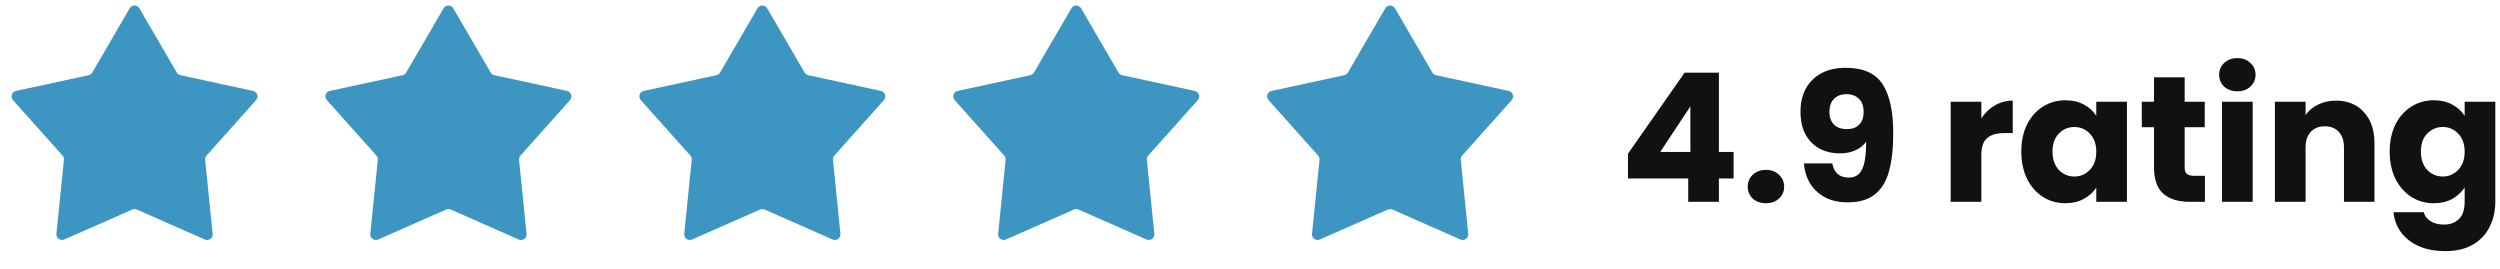
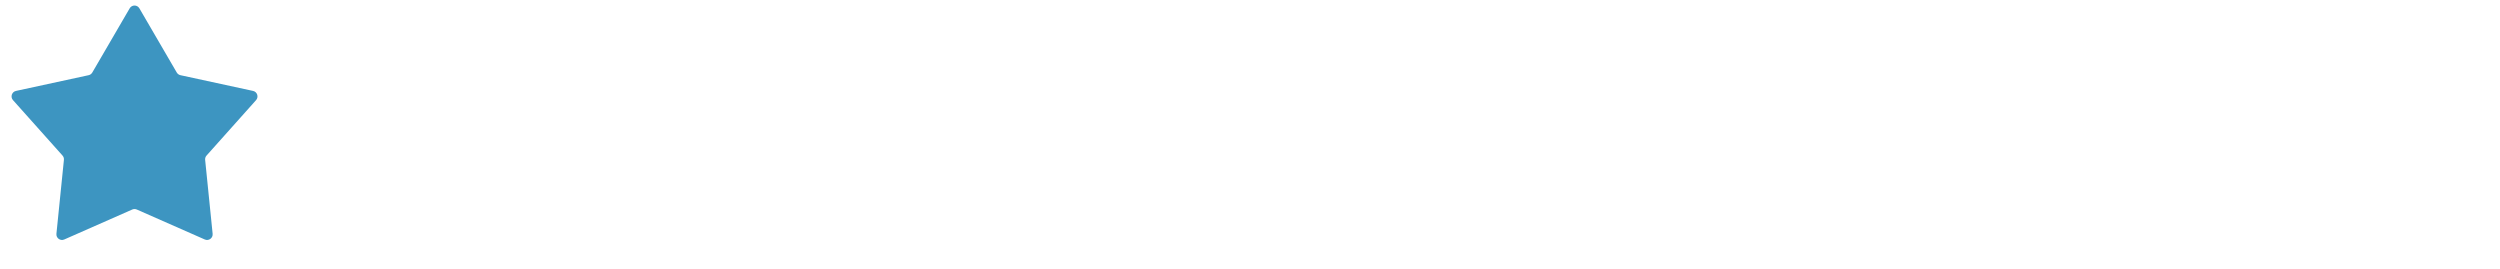
<svg xmlns="http://www.w3.org/2000/svg" width="223" height="24" viewBox="0 0 223 24" fill="none">
  <path d="M11.568 0.742C11.761 0.411 12.239 0.411 12.432 0.742L15.768 6.47C15.839 6.591 15.957 6.677 16.095 6.707L22.574 8.11C22.948 8.191 23.096 8.646 22.841 8.932L18.424 13.875C18.33 13.98 18.285 14.119 18.299 14.259L18.967 20.854C19.006 21.235 18.619 21.517 18.268 21.362L12.202 18.689C12.073 18.632 11.927 18.632 11.798 18.689L5.732 21.362C5.381 21.517 4.994 21.235 5.033 20.854L5.701 14.259C5.715 14.119 5.67 13.98 5.576 13.875L1.159 8.932C0.904 8.646 1.052 8.191 1.426 8.11L7.905 6.707C8.042 6.677 8.161 6.591 8.232 6.47L11.568 0.742Z" fill="#3D95C1" />
-   <path d="M39.568 0.742C39.761 0.411 40.239 0.411 40.432 0.742L43.769 6.47C43.839 6.591 43.958 6.677 44.095 6.707L50.574 8.11C50.948 8.191 51.096 8.646 50.841 8.932L46.424 13.875C46.33 13.98 46.285 14.119 46.299 14.259L46.967 20.854C47.006 21.235 46.618 21.517 46.268 21.362L40.202 18.689C40.073 18.632 39.927 18.632 39.798 18.689L33.732 21.362C33.382 21.517 32.995 21.235 33.033 20.854L33.701 14.259C33.715 14.119 33.67 13.98 33.576 13.875L29.159 8.932C28.904 8.646 29.052 8.191 29.426 8.11L35.905 6.707C36.042 6.677 36.161 6.591 36.231 6.47L39.568 0.742Z" fill="#3D95C1" />
-   <path d="M67.568 0.742C67.761 0.411 68.239 0.411 68.432 0.742L71.769 6.47C71.839 6.591 71.957 6.677 72.095 6.707L78.574 8.11C78.948 8.191 79.096 8.646 78.841 8.932L74.424 13.875C74.33 13.98 74.285 14.119 74.299 14.259L74.967 20.854C75.006 21.235 74.618 21.517 74.268 21.362L68.202 18.689C68.073 18.632 67.927 18.632 67.798 18.689L61.732 21.362C61.382 21.517 60.995 21.235 61.033 20.854L61.701 14.259C61.715 14.119 61.67 13.98 61.576 13.875L57.159 8.932C56.904 8.646 57.052 8.191 57.426 8.11L63.905 6.707C64.043 6.677 64.161 6.591 64.231 6.47L67.568 0.742Z" fill="#3D95C1" />
-   <path d="M95.568 0.742C95.761 0.411 96.239 0.411 96.432 0.742L99.769 6.47C99.839 6.591 99.957 6.677 100.095 6.707L106.574 8.11C106.948 8.191 107.096 8.646 106.841 8.932L102.424 13.875C102.33 13.98 102.285 14.119 102.299 14.259L102.967 20.854C103.006 21.235 102.619 21.517 102.268 21.362L96.202 18.689C96.073 18.632 95.927 18.632 95.798 18.689L89.732 21.362C89.382 21.517 88.995 21.235 89.033 20.854L89.701 14.259C89.715 14.119 89.67 13.98 89.576 13.875L85.159 8.932C84.904 8.646 85.052 8.191 85.426 8.11L91.905 6.707C92.043 6.677 92.161 6.591 92.231 6.47L95.568 0.742Z" fill="#3D95C1" />
-   <path d="M123.568 0.742C123.761 0.411 124.239 0.411 124.432 0.742L127.768 6.47C127.839 6.591 127.958 6.677 128.095 6.707L134.574 8.11C134.948 8.191 135.096 8.646 134.841 8.932L130.424 13.875C130.33 13.98 130.285 14.119 130.299 14.259L130.967 20.854C131.006 21.235 130.619 21.517 130.268 21.362L124.202 18.689C124.073 18.632 123.927 18.632 123.798 18.689L117.732 21.362C117.381 21.517 116.994 21.235 117.033 20.854L117.701 14.259C117.715 14.119 117.67 13.98 117.576 13.875L113.159 8.932C112.904 8.646 113.052 8.191 113.426 8.11L119.905 6.707C120.042 6.677 120.161 6.591 120.232 6.47L123.568 0.742Z" fill="#3D95C1" />
-   <path d="M145.214 15.92V13.712L150.27 6.48H153.326V13.552H154.638V15.92H153.326V18H150.59V15.92H145.214ZM150.782 9.488L148.094 13.552H150.782V9.488ZM157.53 18.128C157.05 18.128 156.655 17.989 156.346 17.712C156.047 17.424 155.898 17.072 155.898 16.656C155.898 16.229 156.047 15.872 156.346 15.584C156.655 15.296 157.05 15.152 157.53 15.152C157.999 15.152 158.383 15.296 158.682 15.584C158.991 15.872 159.146 16.229 159.146 16.656C159.146 17.072 158.991 17.424 158.682 17.712C158.383 17.989 157.999 18.128 157.53 18.128ZM163.437 14.576C163.597 15.419 164.088 15.84 164.909 15.84C165.475 15.84 165.875 15.589 166.109 15.088C166.344 14.587 166.461 13.771 166.461 12.64C166.227 12.971 165.907 13.227 165.501 13.408C165.096 13.589 164.643 13.68 164.141 13.68C163.459 13.68 162.851 13.541 162.317 13.264C161.784 12.976 161.363 12.555 161.053 12C160.755 11.435 160.605 10.752 160.605 9.952C160.605 9.163 160.765 8.475 161.085 7.888C161.416 7.301 161.88 6.848 162.477 6.528C163.085 6.208 163.8 6.048 164.621 6.048C166.2 6.048 167.304 6.539 167.933 7.52C168.563 8.501 168.877 9.947 168.877 11.856C168.877 13.243 168.749 14.389 168.493 15.296C168.248 16.192 167.827 16.875 167.229 17.344C166.643 17.813 165.837 18.048 164.813 18.048C164.003 18.048 163.309 17.888 162.733 17.568C162.168 17.248 161.731 16.827 161.421 16.304C161.123 15.781 160.952 15.205 160.909 14.576H163.437ZM164.765 11.52C165.213 11.52 165.571 11.387 165.837 11.12C166.104 10.843 166.237 10.469 166.237 10C166.237 9.488 166.099 9.093 165.821 8.816C165.544 8.539 165.171 8.4 164.701 8.4C164.232 8.4 163.859 8.544 163.581 8.832C163.315 9.109 163.181 9.493 163.181 9.984C163.181 10.443 163.315 10.816 163.581 11.104C163.859 11.381 164.253 11.52 164.765 11.52ZM176.736 10.56C177.056 10.069 177.456 9.685 177.936 9.408C178.416 9.12 178.949 8.976 179.536 8.976V11.872H178.784C178.101 11.872 177.589 12.021 177.248 12.32C176.906 12.608 176.736 13.12 176.736 13.856V18H174V9.072H176.736V10.56ZM180.3 13.52C180.3 12.603 180.47 11.797 180.812 11.104C181.164 10.411 181.638 9.877 182.236 9.504C182.833 9.131 183.5 8.944 184.236 8.944C184.865 8.944 185.414 9.072 185.884 9.328C186.364 9.584 186.732 9.92 186.988 10.336V9.072H189.724V18H186.988V16.736C186.721 17.152 186.348 17.488 185.868 17.744C185.398 18 184.849 18.128 184.22 18.128C183.494 18.128 182.833 17.941 182.236 17.568C181.638 17.184 181.164 16.645 180.812 15.952C180.47 15.248 180.3 14.437 180.3 13.52ZM186.988 13.536C186.988 12.853 186.796 12.315 186.412 11.92C186.038 11.525 185.58 11.328 185.036 11.328C184.492 11.328 184.028 11.525 183.644 11.92C183.27 12.304 183.084 12.837 183.084 13.52C183.084 14.203 183.27 14.747 183.644 15.152C184.028 15.547 184.492 15.744 185.036 15.744C185.58 15.744 186.038 15.547 186.412 15.152C186.796 14.757 186.988 14.219 186.988 13.536ZM196.679 15.68V18H195.287C194.295 18 193.522 17.76 192.967 17.28C192.412 16.789 192.135 15.995 192.135 14.896V11.344H191.047V9.072H192.135V6.896H194.871V9.072H196.663V11.344H194.871V14.928C194.871 15.195 194.935 15.387 195.063 15.504C195.191 15.621 195.404 15.68 195.703 15.68H196.679ZM199.579 8.144C199.099 8.144 198.704 8.005 198.395 7.728C198.096 7.44 197.947 7.088 197.947 6.672C197.947 6.245 198.096 5.893 198.395 5.616C198.704 5.328 199.099 5.184 199.579 5.184C200.048 5.184 200.432 5.328 200.731 5.616C201.04 5.893 201.195 6.245 201.195 6.672C201.195 7.088 201.04 7.44 200.731 7.728C200.432 8.005 200.048 8.144 199.579 8.144ZM200.939 9.072V18H198.203V9.072H200.939ZM208.362 8.976C209.407 8.976 210.239 9.317 210.858 10C211.487 10.672 211.802 11.6 211.802 12.784V18H209.082V13.152C209.082 12.555 208.927 12.091 208.618 11.76C208.308 11.429 207.892 11.264 207.37 11.264C206.847 11.264 206.431 11.429 206.122 11.76C205.812 12.091 205.658 12.555 205.658 13.152V18H202.922V9.072H205.658V10.256C205.935 9.861 206.308 9.552 206.778 9.328C207.247 9.093 207.775 8.976 208.362 8.976ZM217.095 8.944C217.724 8.944 218.274 9.072 218.743 9.328C219.223 9.584 219.591 9.92 219.847 10.336V9.072H222.583V17.984C222.583 18.805 222.418 19.547 222.087 20.208C221.767 20.88 221.271 21.413 220.599 21.808C219.938 22.203 219.111 22.4 218.119 22.4C216.796 22.4 215.724 22.085 214.903 21.456C214.082 20.837 213.612 19.995 213.495 18.928H216.199C216.284 19.269 216.487 19.536 216.807 19.728C217.127 19.931 217.522 20.032 217.991 20.032C218.556 20.032 219.004 19.867 219.335 19.536C219.676 19.216 219.847 18.699 219.847 17.984V16.72C219.58 17.136 219.212 17.477 218.743 17.744C218.274 18 217.724 18.128 217.095 18.128C216.359 18.128 215.692 17.941 215.095 17.568C214.498 17.184 214.023 16.645 213.671 15.952C213.33 15.248 213.159 14.437 213.159 13.52C213.159 12.603 213.33 11.797 213.671 11.104C214.023 10.411 214.498 9.877 215.095 9.504C215.692 9.131 216.359 8.944 217.095 8.944ZM219.847 13.536C219.847 12.853 219.655 12.315 219.271 11.92C218.898 11.525 218.439 11.328 217.895 11.328C217.351 11.328 216.887 11.525 216.503 11.92C216.13 12.304 215.943 12.837 215.943 13.52C215.943 14.203 216.13 14.747 216.503 15.152C216.887 15.547 217.351 15.744 217.895 15.744C218.439 15.744 218.898 15.547 219.271 15.152C219.655 14.757 219.847 14.219 219.847 13.536Z" fill="#111111" />
</svg>